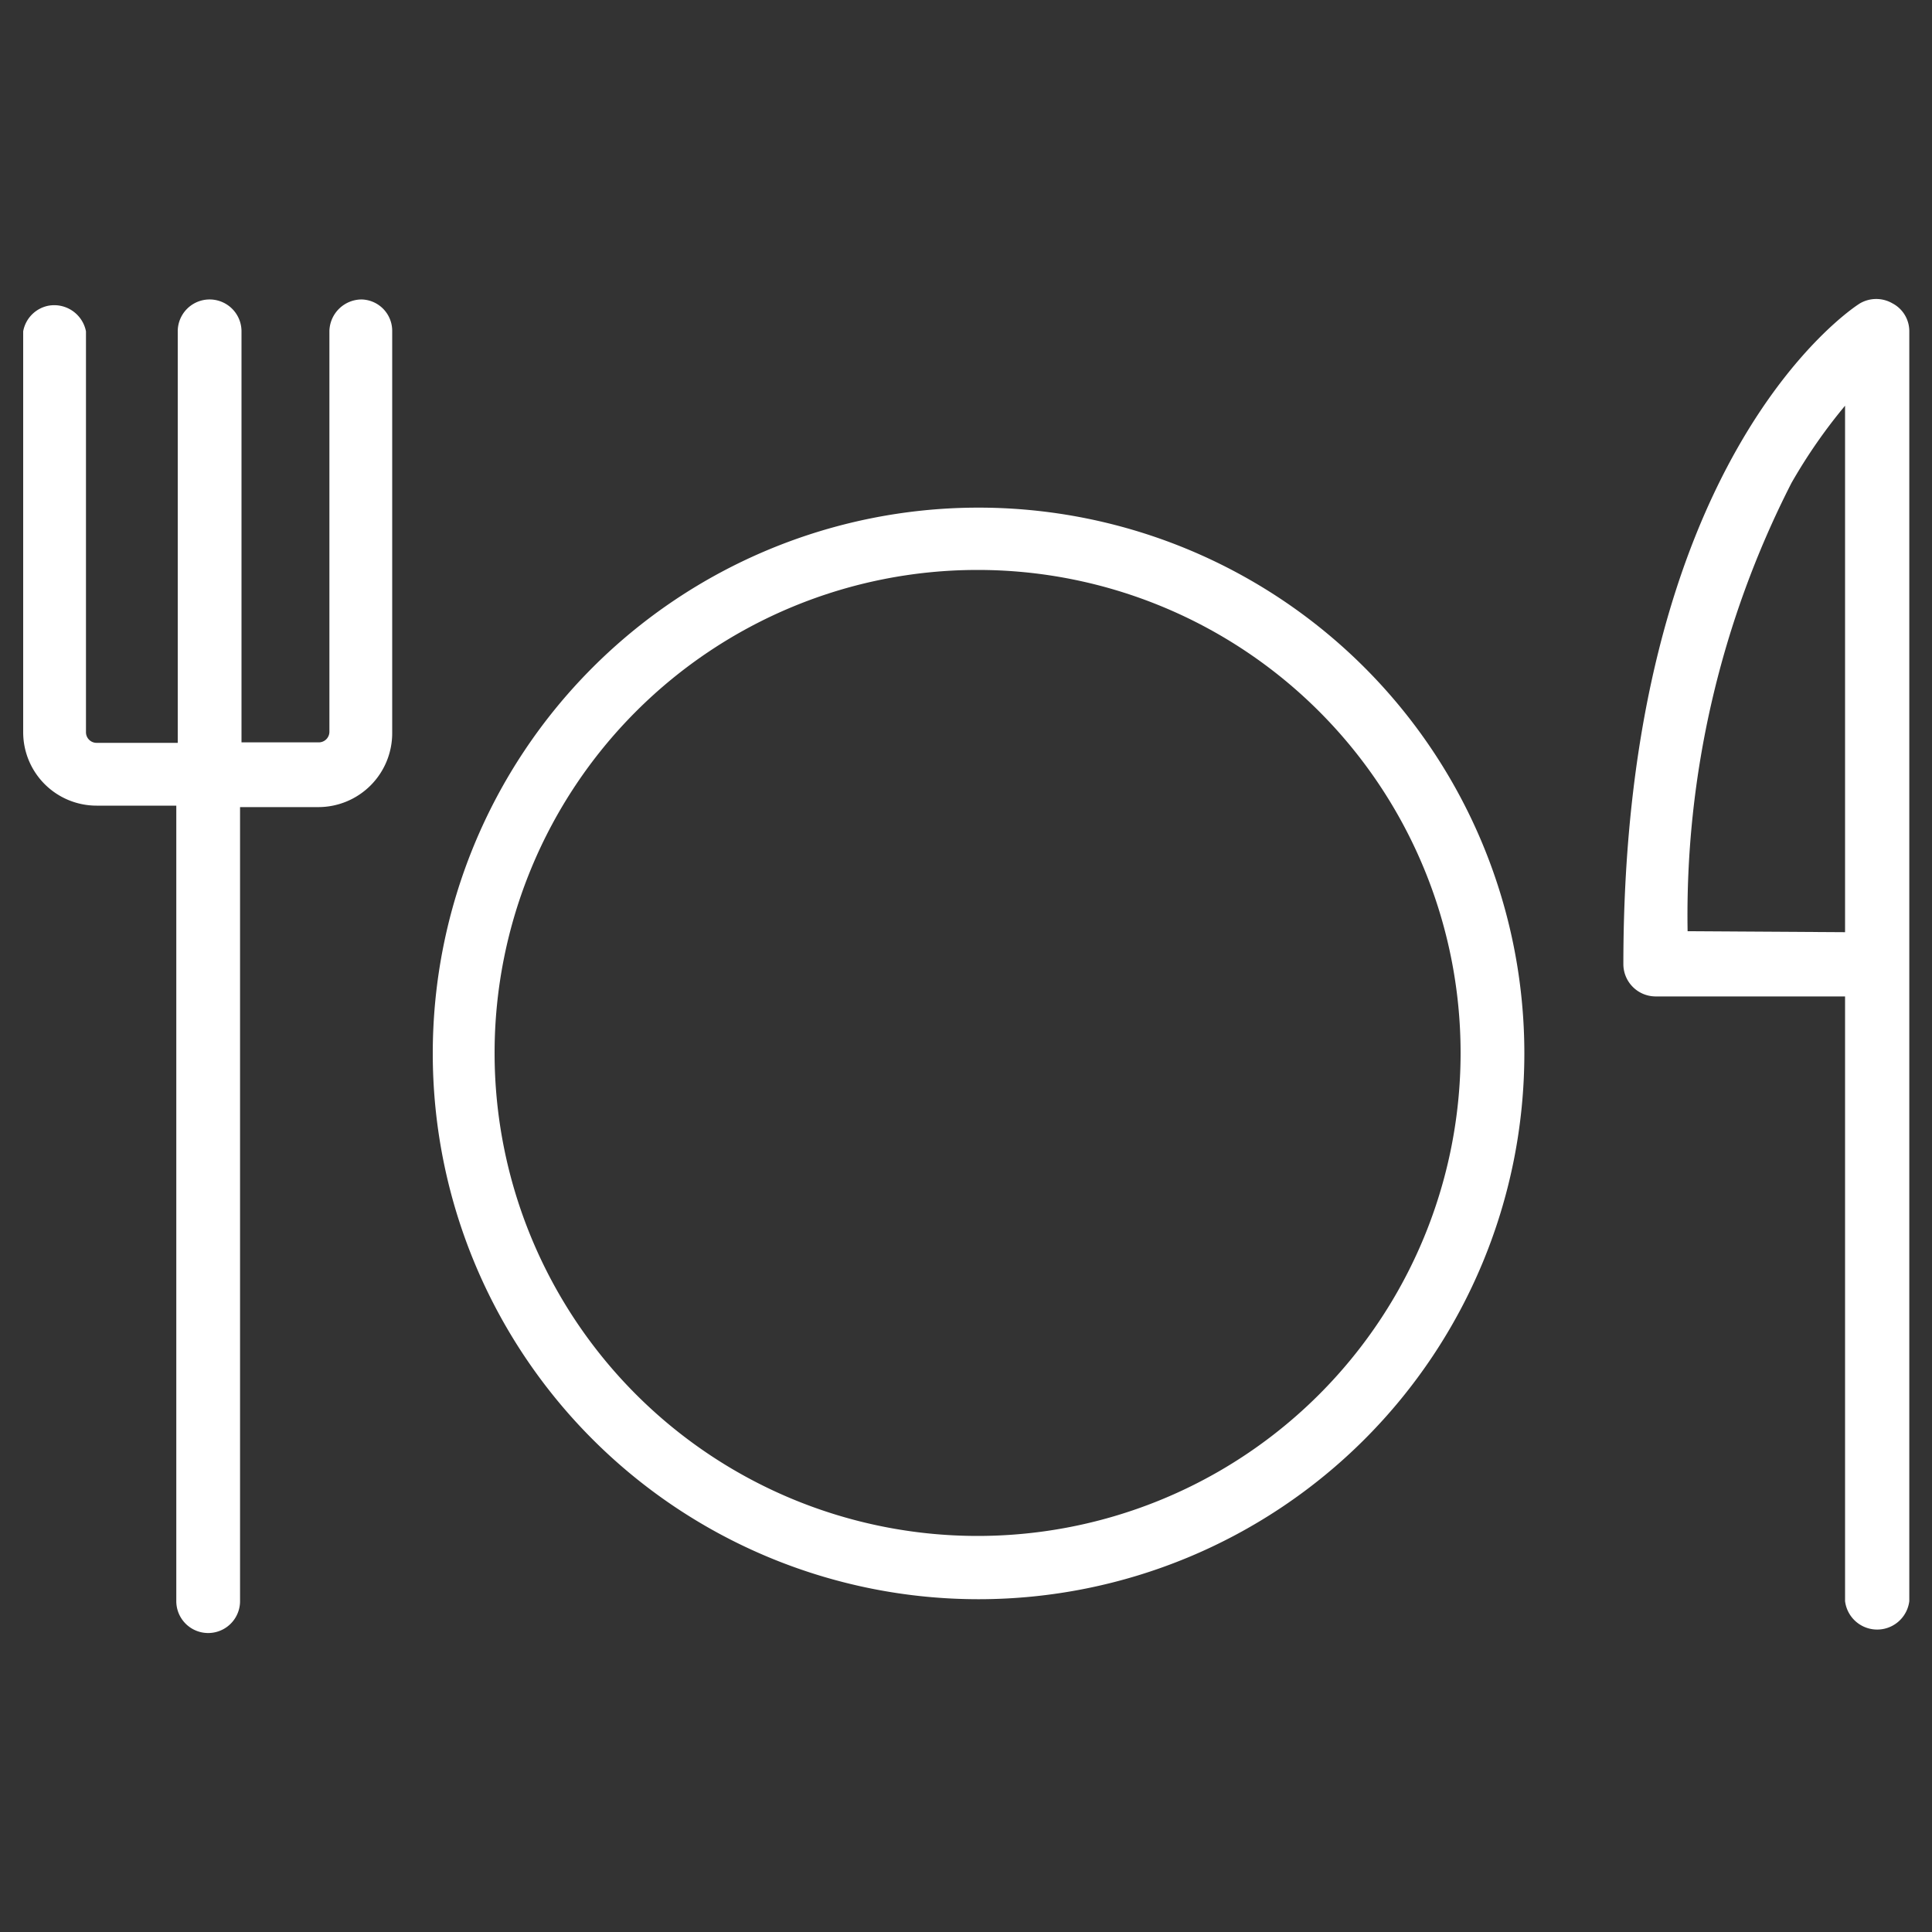
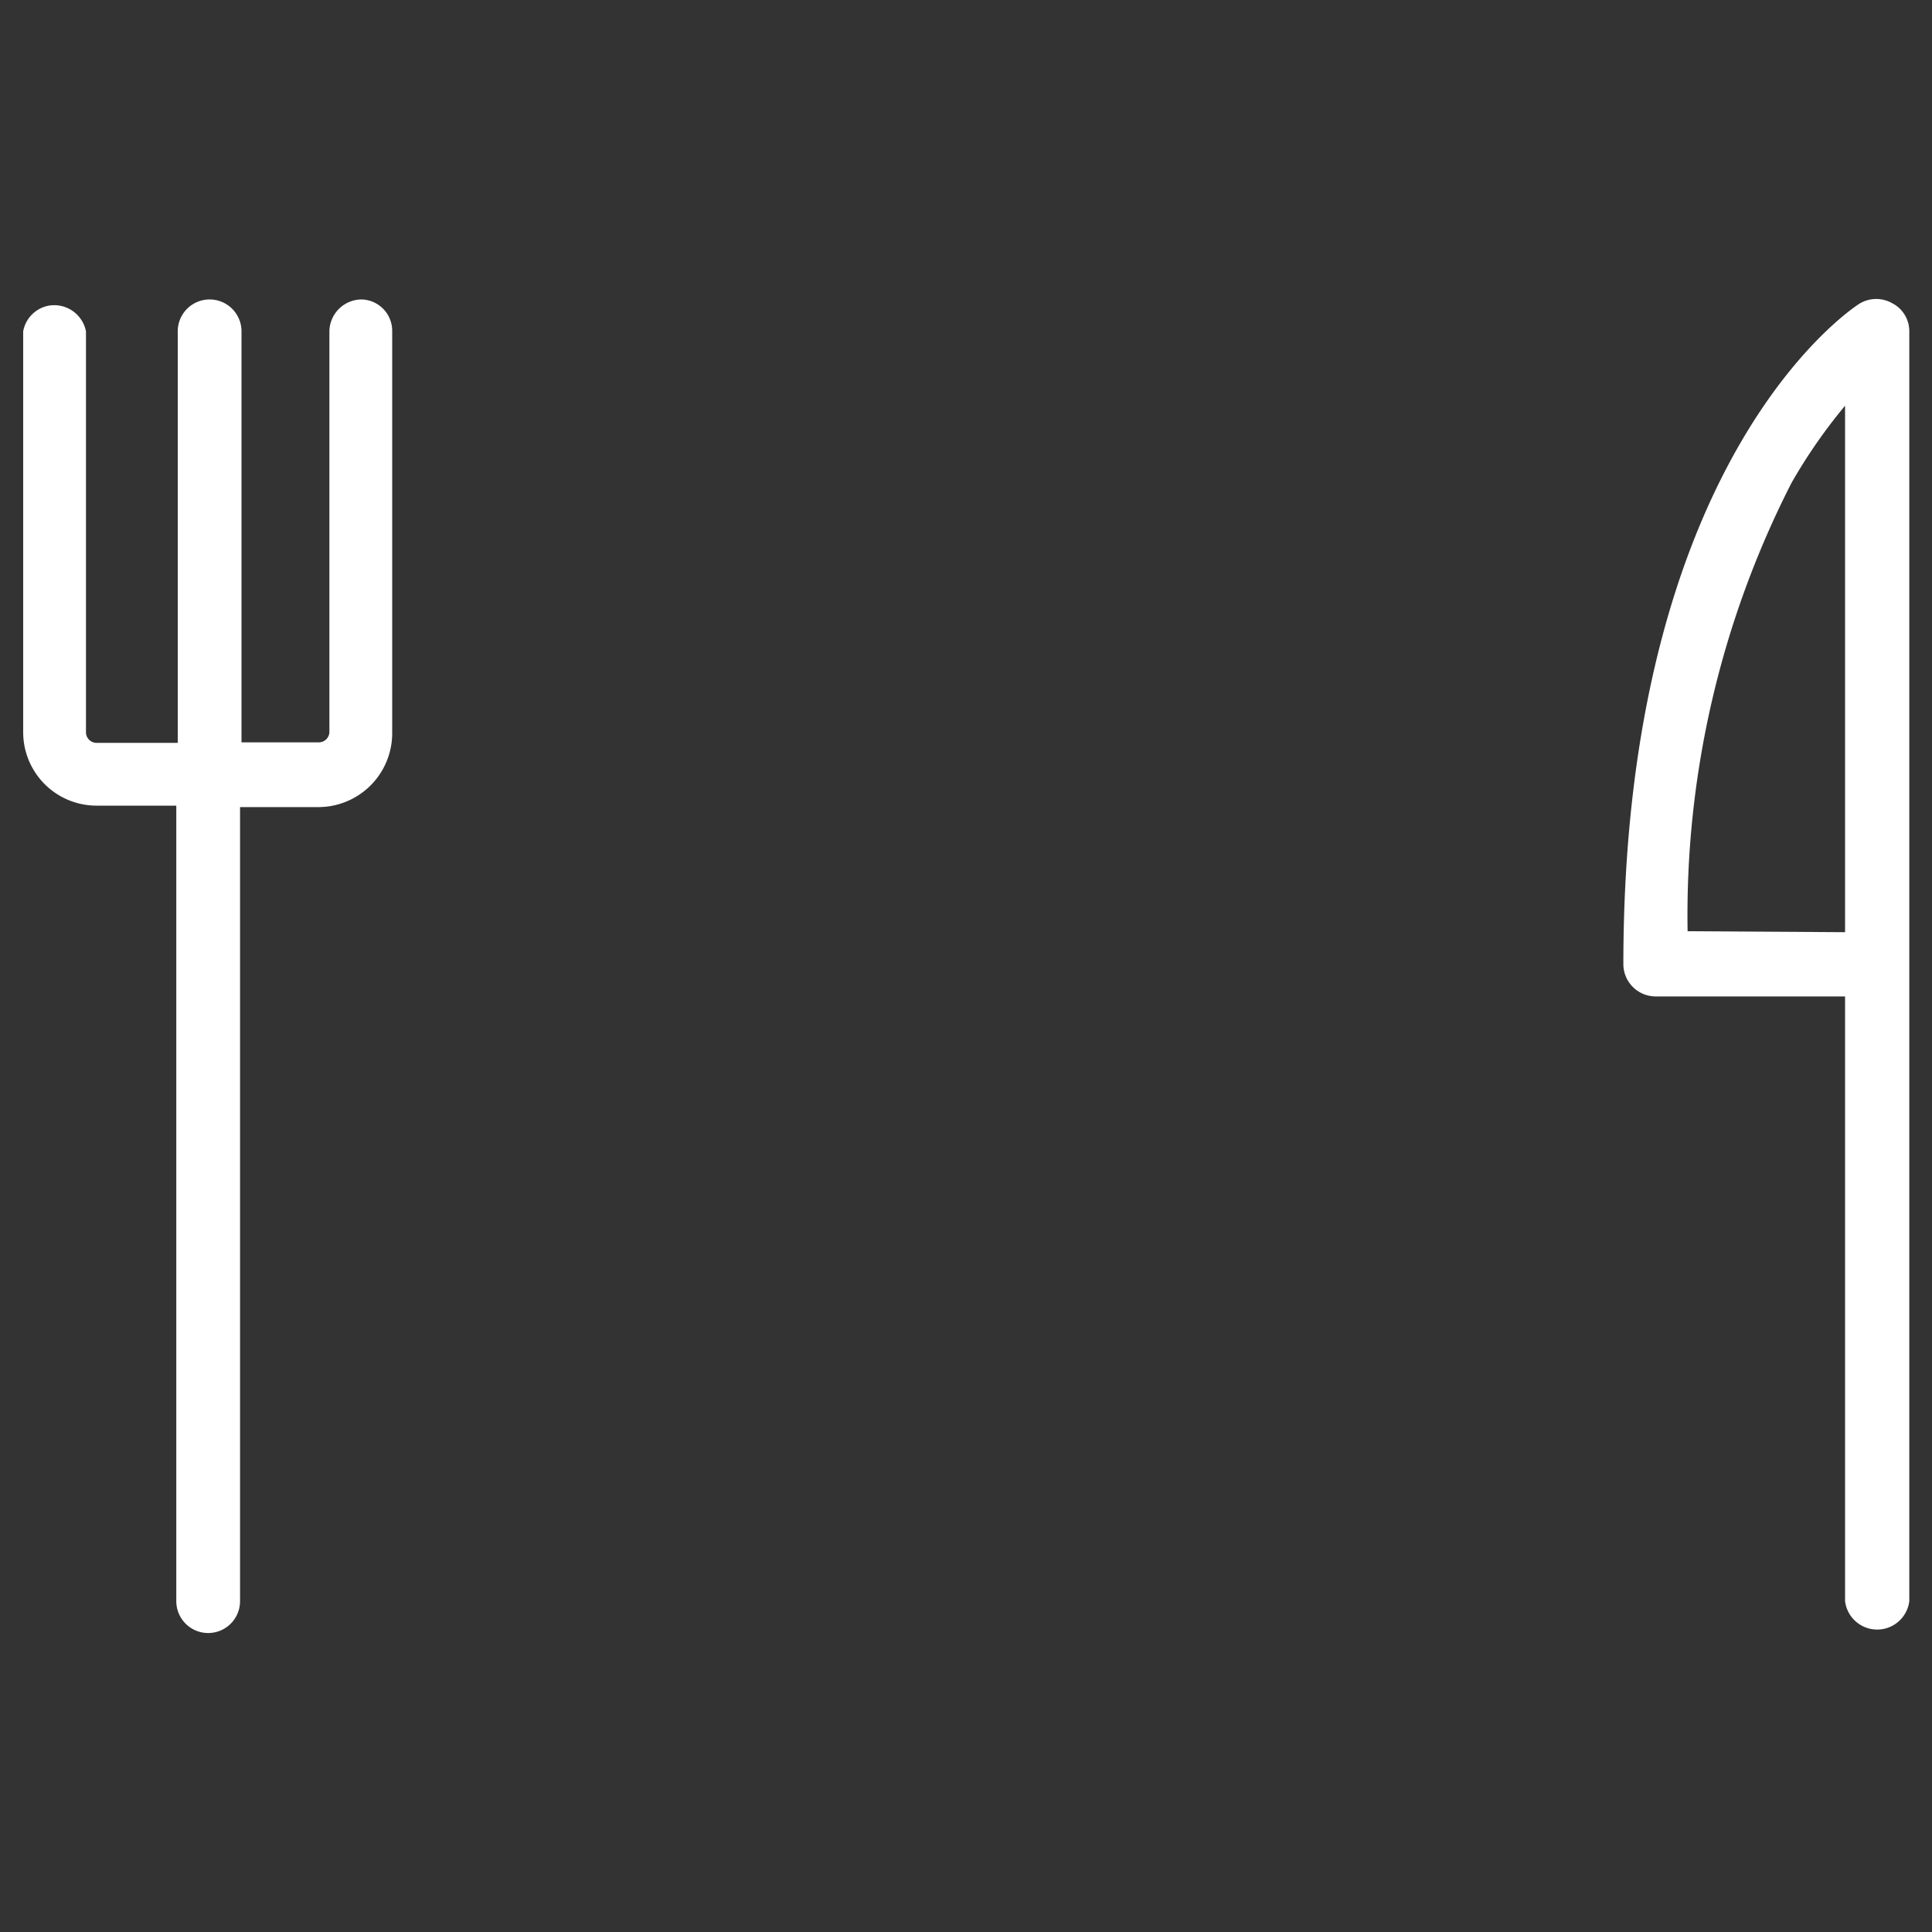
<svg xmlns="http://www.w3.org/2000/svg" id="Layer_1" data-name="Layer 1" viewBox="0 0 40 40">
  <rect x="0" y="0" width="40" height="40" fill="#333333" stroke="none" />
  <defs>
    <style>.cls-1{fill:#fff;}</style>
  </defs>
  <title>restaurante</title>
  <g id="Layer_2" data-name="Layer 2">
    <g id="Layer_1-2" data-name="Layer 1-2">
-       <path class="cls-1" d="M20.24,10.51a11.3,11.3,0,1,0,11.32,11.3,11.3,11.3,0,0,0-11.32-11.3Zm0,21.29a10,10,0,1,1,10-10,10,10,0,0,1-10,10h0Z" />
      <path class="cls-1" d="M39.18,6.28a.67.67,0,0,0-.67,0c-.2.12-4.9,3.25-4.9,13.69a.67.67,0,0,0,.66.66H38.2V33.15a.67.67,0,0,0,1.33,0V6.86A.65.65,0,0,0,39.18,6.28Zm-4.24,13A19.67,19.67,0,0,1,37.09,10,11.06,11.06,0,0,1,38.2,8.4V19.3Z" />
      <path class="cls-1" d="M7.49,6.2a.67.67,0,0,0-.67.65h0v8.3a.22.22,0,0,1-.22.22H5V6.86a.66.66,0,1,0-1.32,0h0v8.52H2a.22.22,0,0,1-.22-.22V6.86A.67.67,0,0,0,1,6.33a.66.66,0,0,0-.52.53v8.3A1.52,1.52,0,0,0,2,16.68H3.65V33.15a.66.66,0,1,0,1.32,0V16.71H6.6a1.53,1.53,0,0,0,1.52-1.53V6.86A.65.65,0,0,0,7.49,6.2Z" />
    </g>
  </g>
</svg>